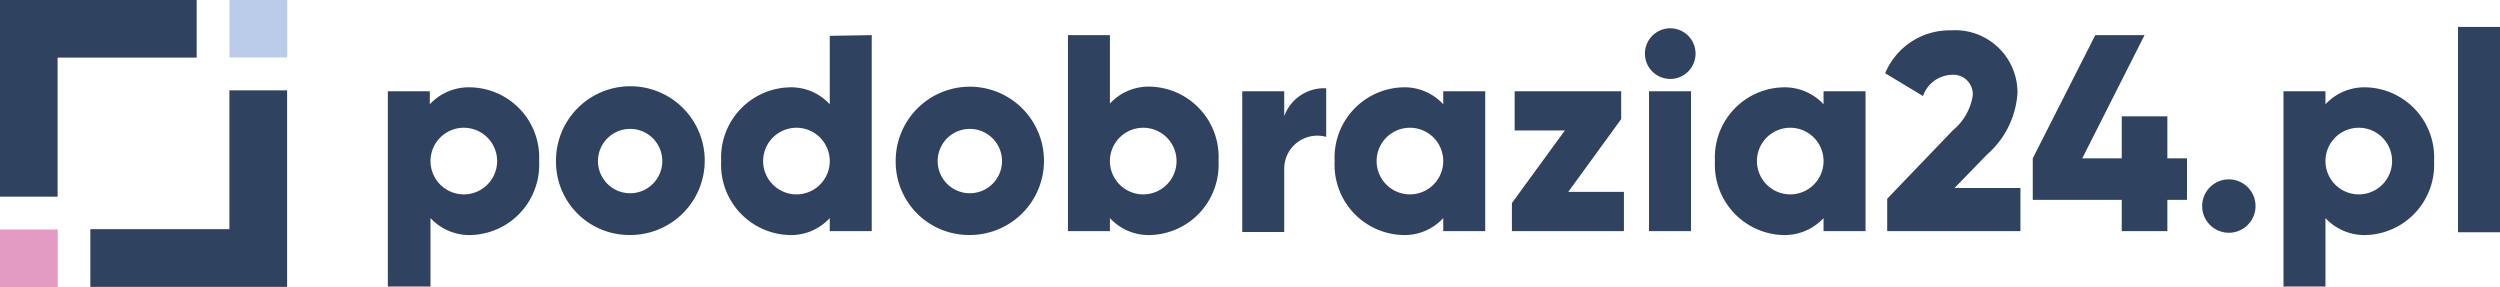
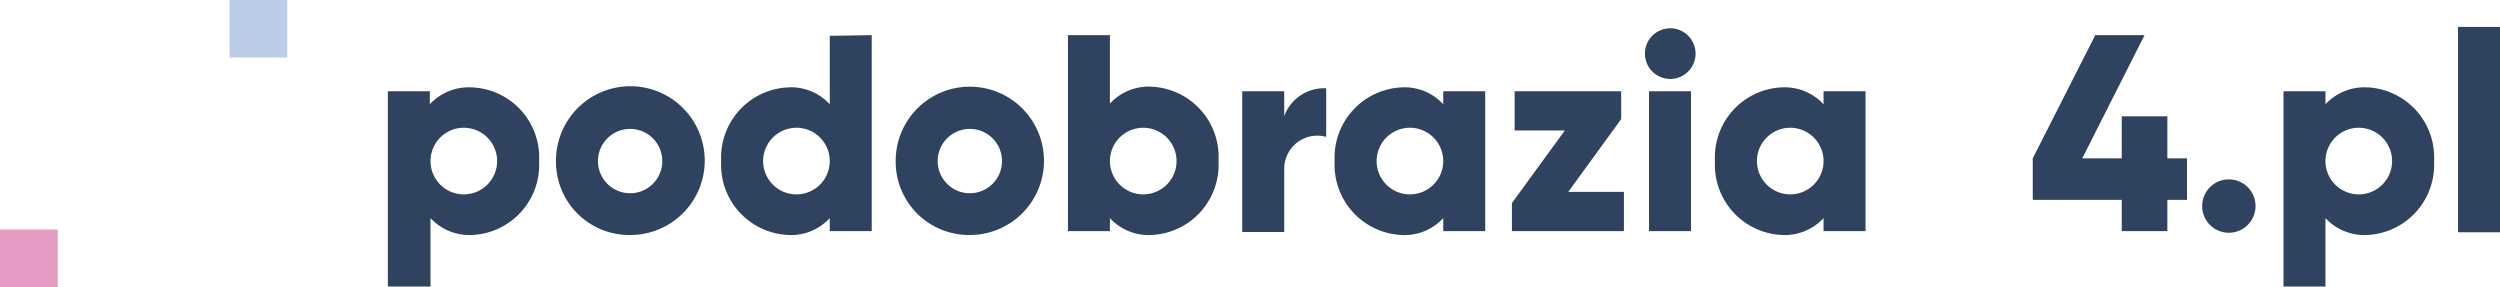
<svg xmlns="http://www.w3.org/2000/svg" viewBox="0 0 109.58 12.58">
  <defs>
    <style>.cls-1,.cls-2{fill:none;stroke:#2f4360;stroke-miterlimit:10;}.cls-1{stroke-width:2.53px;}.cls-2{stroke-width:2.53px;}.cls-3{fill:#bbcce9;}.cls-4{fill:#e49bc3;}.cls-5{fill:#2f4360;}</style>
  </defs>
  <title>logo-podobrazia24</title>
  <g id="Warstwa_2" data-name="Warstwa 2">
    <g id="Warstwa_1-2" data-name="Warstwa 1">
-       <polyline class="cls-1" points="1.26 8.62 1.26 1.26 8.62 1.26" />
-       <polyline class="cls-2" points="3.96 11.31 11.32 11.31 11.32 3.96" />
      <rect class="cls-3" x="10.06" width="2.53" height="2.52" />
      <rect class="cls-4" y="10.06" width="2.53" height="2.52" />
      <path class="cls-5" d="M23.63,7.06A3.08,3.08,0,0,1,20.7,10.3a2.33,2.33,0,0,1-1.83-.74v3H17V4h1.84v.57a2.33,2.33,0,0,1,1.83-.74A3.07,3.07,0,0,1,23.63,7.06Zm-1.84,0a1.46,1.46,0,1,0-2.92,0,1.46,1.46,0,1,0,2.92,0Z" />
      <path class="cls-5" d="M24.37,7.06a3.26,3.26,0,1,1,3.25,3.24A3.21,3.21,0,0,1,24.37,7.06Zm4.66,0a1.41,1.41,0,1,0-2.82,0,1.41,1.41,0,1,0,2.82,0Z" />
      <path class="cls-5" d="M38.21,1.54v8.59H36.37V9.56a2.3,2.3,0,0,1-1.82.74,3.08,3.08,0,0,1-2.94-3.24,3.08,3.08,0,0,1,2.94-3.23,2.3,2.3,0,0,1,1.82.74v-3ZM36.37,7.06a1.46,1.46,0,1,0-2.92,0,1.46,1.46,0,1,0,2.92,0Z" />
      <path class="cls-5" d="M39.26,7.06a3.25,3.25,0,1,1,3.25,3.24A3.21,3.21,0,0,1,39.26,7.06Zm4.66,0a1.41,1.41,0,1,0-2.82,0,1.41,1.41,0,1,0,2.82,0Z" />
      <path class="cls-5" d="M53.41,7.06a3.08,3.08,0,0,1-2.93,3.24,2.31,2.31,0,0,1-1.83-.74v.57H46.81V1.54h1.84v3a2.31,2.31,0,0,1,1.83-.74A3.08,3.08,0,0,1,53.41,7.06Zm-1.84,0a1.46,1.46,0,1,0-2.92,0,1.46,1.46,0,1,0,2.92,0Z" />
      <path class="cls-5" d="M58.13,3.87V6a1.45,1.45,0,0,0-1.84,1.4v2.77H54.45V4h1.84V5.09A1.86,1.86,0,0,1,58.13,3.87Z" />
      <path class="cls-5" d="M65.1,4v6.13H63.26V9.56a2.3,2.3,0,0,1-1.82.74A3.08,3.08,0,0,1,58.5,7.06a3.08,3.08,0,0,1,2.94-3.23,2.3,2.3,0,0,1,1.82.74V4ZM63.26,7.06a1.46,1.46,0,1,0-2.92,0,1.46,1.46,0,1,0,2.92,0Z" />
      <path class="cls-5" d="M71.18,8.41v1.72H66.27V8.9l2.32-3.18h-2.2V4h4.67V5.22L68.74,8.41Z" />
      <path class="cls-5" d="M72.1,2.35a1.11,1.11,0,1,1,1.1,1.11A1.11,1.11,0,0,1,72.1,2.35ZM72.28,4h1.84v6.13H72.28Z" />
      <path class="cls-5" d="M81.77,4v6.13H79.93V9.56a2.33,2.33,0,0,1-1.83.74,3.08,3.08,0,0,1-2.93-3.24A3.07,3.07,0,0,1,78.1,3.83a2.33,2.33,0,0,1,1.83.74V4ZM79.93,7.06a1.46,1.46,0,1,0-2.92,0,1.46,1.46,0,1,0,2.92,0Z" />
-       <path class="cls-5" d="M82.72,8.71l2.88-3a2.46,2.46,0,0,0,.87-1.53.85.85,0,0,0-.92-.9,1.37,1.37,0,0,0-1.26.93l-1.66-1a3.06,3.06,0,0,1,2.89-1.88,2.73,2.73,0,0,1,2.91,2.74,3.9,3.9,0,0,1-1.33,2.7L85.67,8.24h2.89v1.89H82.72Z" />
      <path class="cls-5" d="M95.86,8.76H95v1.37H93V8.76h-3.9V6.94l2.74-5.4H94l-2.73,5.4H93V5.1h2V6.94h.86Z" />
      <path class="cls-5" d="M96.53,9.14a1.17,1.17,0,1,1,2.33,0,1.17,1.17,0,0,1-2.33,0Z" />
      <path class="cls-5" d="M106.69,7.06a3.08,3.08,0,0,1-2.93,3.24,2.33,2.33,0,0,1-1.83-.74v3h-1.84V4h1.84v.57a2.33,2.33,0,0,1,1.83-.74A3.07,3.07,0,0,1,106.69,7.06Zm-1.84,0a1.46,1.46,0,1,0-2.92,0,1.46,1.46,0,1,0,2.92,0Z" />
      <path class="cls-5" d="M107.74,1.18h1.84v9h-1.84Z" />
    </g>
  </g>
</svg>